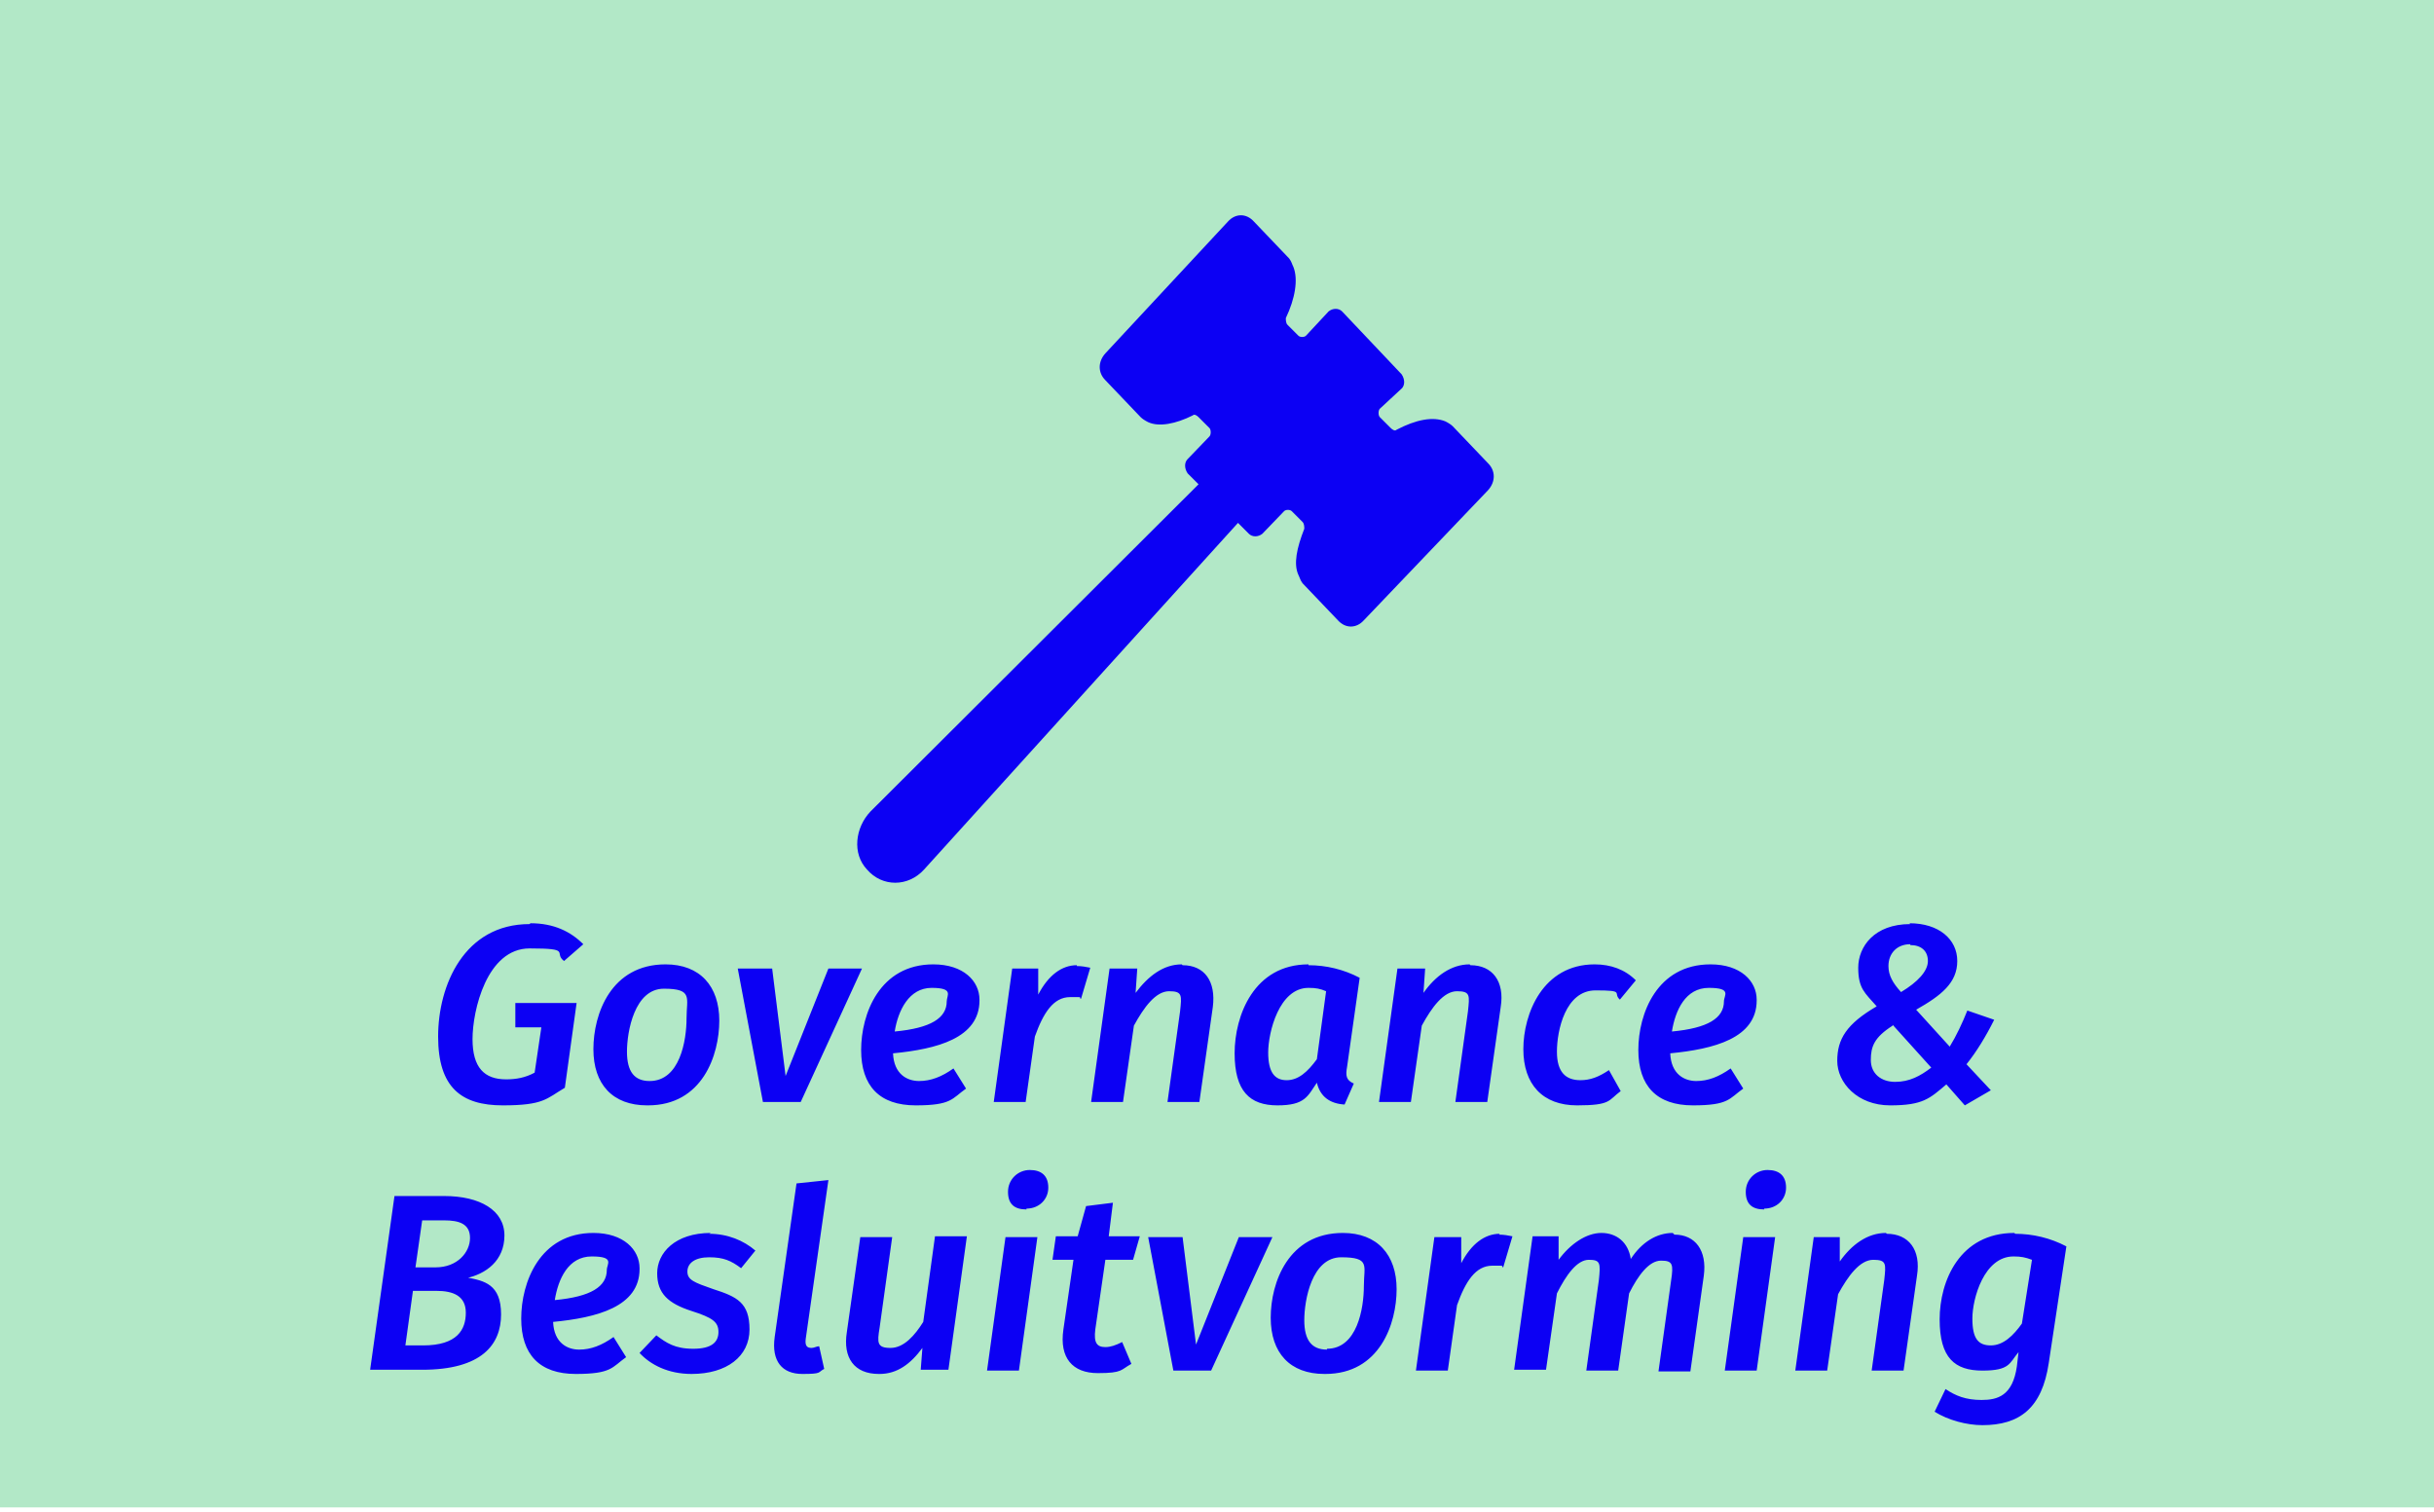
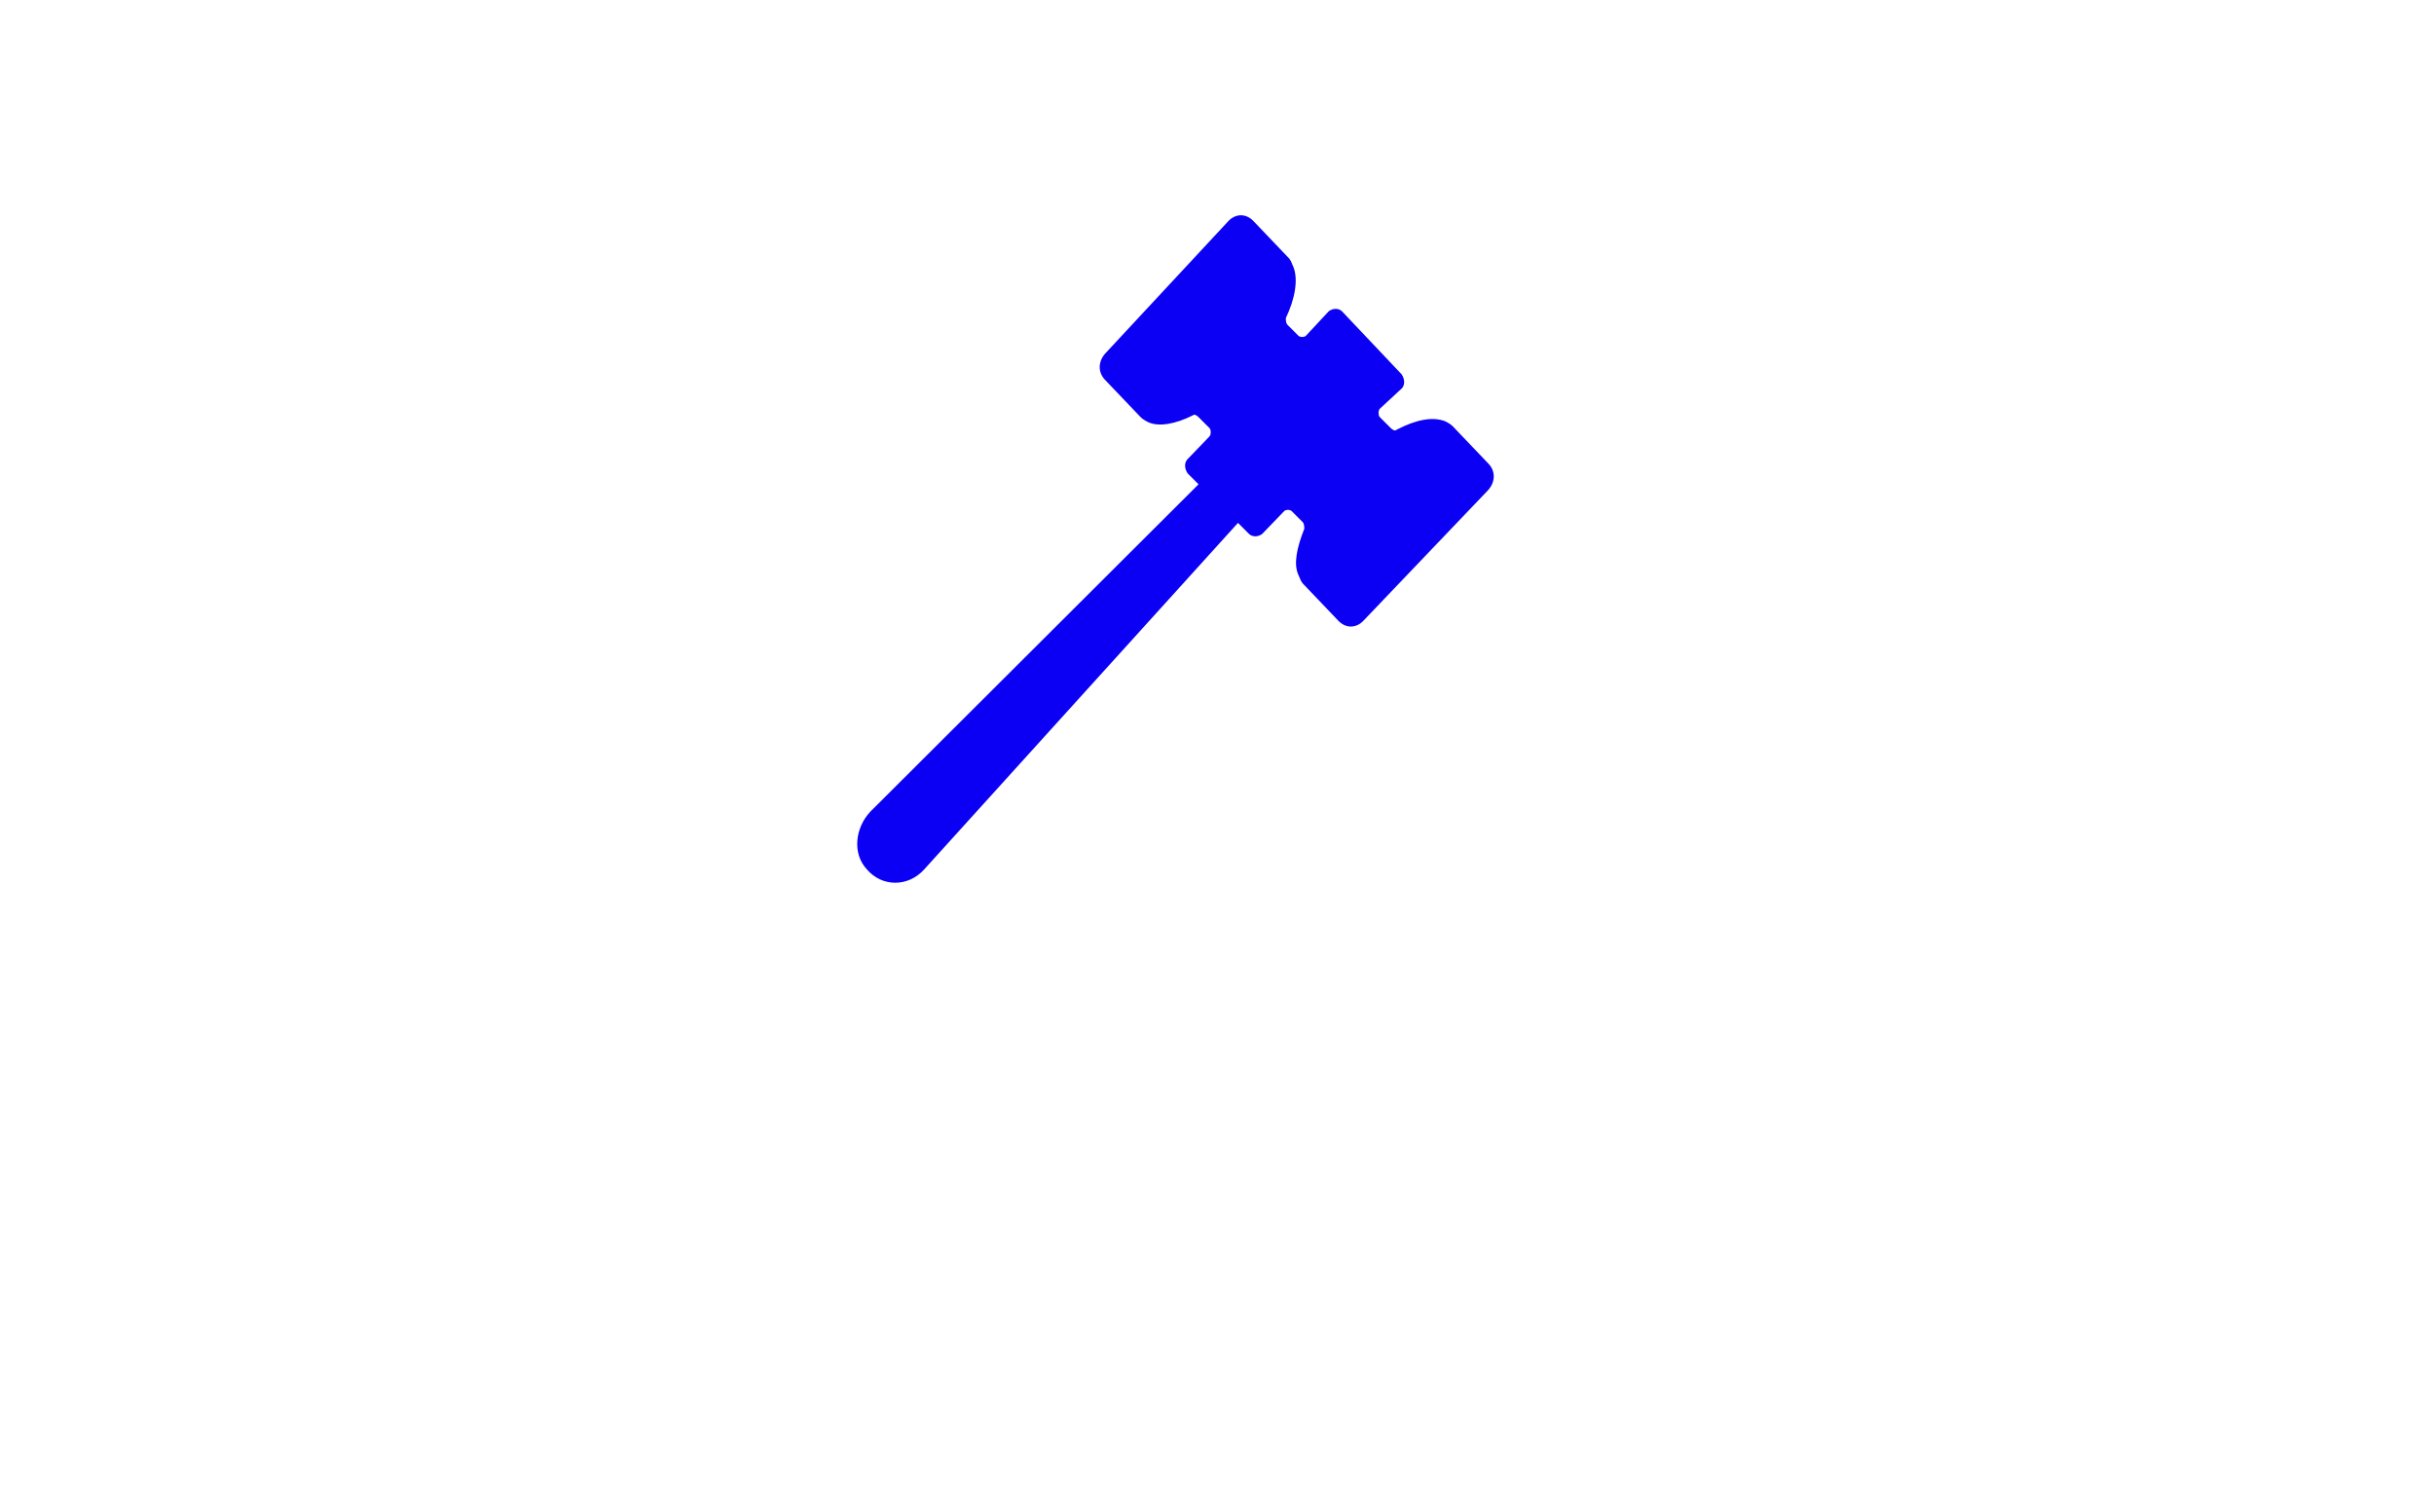
<svg xmlns="http://www.w3.org/2000/svg" id="Laag_1" data-name="Laag 1" version="1.1" viewBox="0 0 290 180.2">
  <defs>
    <style> .cls-1 { fill: #0c00f4; } .cls-1, .cls-2 { stroke-width: 0px; } .cls-2 { fill: #b2e8c7; } </style>
  </defs>
-   <rect class="cls-2" width="290" height="179.6" />
-   <path class="cls-1" d="M239.9,149.7c.9,0,1.4.1,2.2.4l-1.2,7.6c-1,1.4-2.2,2.6-3.7,2.6s-2.2-.8-2.2-3.2,1.4-7.4,4.9-7.4M240,146.9c-6.5,0-8.9,5.7-8.9,10.3s1.8,6.1,5.1,6.1,3.2-.9,4.3-2.2l-.2,1.7c-.5,3.5-2.3,4-4.2,4s-3.1-.5-4.3-1.3l-1.3,2.7c1.6,1,3.8,1.6,5.7,1.6,4.4,0,7.1-2,7.9-7.4l2.1-13.9c-1.9-1-4-1.5-6.1-1.5M224.7,146.9c-2.2,0-4.1,1.4-5.5,3.4v-2.9c.1,0-3.1,0-3.1,0l-2.2,15.9h3.8l1.3-9.1c1.2-2.2,2.6-4.1,4.2-4.1s1.5.5,1.3,2.4l-1.5,10.8h3.8l1.6-11.3c.5-3.1-1-5-3.6-5M211.5,147.4h-3.8l-2.2,15.9h3.8l2.2-15.9ZM210.2,144c1.5,0,2.6-1.1,2.6-2.5s-.8-2.1-2.2-2.1-2.6,1.1-2.6,2.6.8,2.1,2.2,2.1M199.3,146.9c-1.9,0-3.7,1.1-5,3.1-.3-2-1.7-3.1-3.5-3.1s-3.7,1.3-5.1,3.2v-2.8c.1,0-3.1,0-3.1,0l-2.2,15.9h3.8l1.3-9.1c1.1-2.2,2.4-4,3.8-4s1.4.4,1.2,2.4l-1.5,10.8h3.8l1.3-9.2c1.1-2.2,2.4-3.9,3.8-3.9s1.5.4,1.2,2.4l-1.5,10.8h3.8l1.6-11.4c.4-3-1-4.9-3.5-4.9M178.7,147c-1.8,0-3.4,1.2-4.6,3.5v-3.1c.1,0-3.2,0-3.2,0l-2.2,15.9h3.8l1.1-7.8c1-2.8,2.2-4.7,4.2-4.7s.8,0,1.3.2l1.1-3.7c-.5-.1-1-.2-1.6-.2M158.1,160.8c-1.8,0-2.7-1.1-2.7-3.5s.9-7.5,4.4-7.5,2.7,1,2.7,3.4c0,2.7-.8,7.5-4.4,7.5M157.9,163.7c6.5,0,8.5-6,8.5-10.1s-2.3-6.7-6.4-6.7c-6.5,0-8.6,5.9-8.6,10.1s2.3,6.7,6.4,6.7M151.6,147.4h-4l-5.1,12.8-1.6-12.8h-4.1l3,15.9h4.5l7.3-15.9ZM131.8,150.1h3.2l.8-2.8h-3.7l.5-4-3.2.4-1,3.6h-2.6l-.4,2.8h2.5l-1.2,8.3c-.5,3.4,1.1,5.2,4.1,5.2s2.7-.4,4-1.1l-1.1-2.6c-.8.4-1.4.6-2,.6-1,0-1.4-.5-1.2-2.1l1.2-8.3ZM123.6,147.4h-3.8l-2.2,15.9h3.8l2.2-15.9ZM122.3,144c1.5,0,2.6-1.1,2.6-2.5s-.8-2.1-2.2-2.1-2.6,1.1-2.6,2.6.8,2.1,2.2,2.1M104.8,163.7c2.1,0,3.7-1.2,5.1-3.1l-.2,2.6h3.3l2.2-15.9h-3.8l-1.4,10.2c-1,1.6-2.3,3.1-3.9,3.1s-1.6-.6-1.3-2.4l1.5-10.8h-3.8l-1.6,11.3c-.5,3.1.9,5,3.8,5M98.7,140.6l-3.8.4-2.6,18.3c-.4,2.9.9,4.4,3.3,4.4s1.8-.2,2.6-.6l-.6-2.7c-.3,0-.6.2-.9.2-.6,0-.8-.3-.7-1.1l2.7-18.9ZM84.7,146.9c-4.3,0-6.4,2.4-6.4,4.8s1.3,3.6,4.1,4.5c2.5.8,3.2,1.3,3.2,2.5s-.8,2-3,2-3.2-.7-4.4-1.6l-2,2.1c1.3,1.4,3.4,2.5,6.2,2.5,4.2,0,6.9-2.1,6.9-5.3s-1.5-3.9-4.3-4.8c-2.3-.8-3.1-1.1-3.1-2.1s.9-1.7,2.6-1.7,2.6.4,3.8,1.3l1.7-2.1c-1.4-1.2-3.3-2-5.5-2M66.1,154.9c.4-2.5,1.6-5.2,4.4-5.2s1.8.9,1.8,1.6c0,2-1.9,3.2-6.2,3.6M76.2,151.1c0-2.2-1.9-4.2-5.5-4.2-6.4,0-8.6,5.9-8.6,10.2s2.2,6.6,6.5,6.6,4.3-.8,6-2l-1.5-2.4c-1.4,1-2.7,1.5-4.1,1.5s-3-.8-3.1-3.3c5.2-.5,10.3-1.8,10.3-6.3M50.5,160.3h-2.2l.9-6.5h2.8c2,0,3.5.6,3.5,2.6s-1,3.9-5.1,3.9M52.9,145.4c1.8,0,3.1.4,3.1,2.1s-1.5,3.5-4.1,3.5h-2.4l.8-5.6h2.5ZM55.5,152.3c2.4-.5,4.6-2.1,4.6-5.1s-2.9-4.7-7.2-4.7h-5.9l-2.9,20.7h6.2c7.1,0,9.4-3,9.4-6.6s-2-4-4.1-4.4" />
-   <path class="cls-1" d="M225.5,122.1l4.6,5.1c-1.3,1-2.6,1.7-4.3,1.7s-2.9-1-2.9-2.6.4-2.7,2.6-4.1M227.6,112.6c1.3,0,2.1.7,2.1,1.9s-1.2,2.5-3.2,3.7c-1-1.1-1.5-2-1.5-3.1,0-1.5,1-2.6,2.6-2.6M227.6,110.1c-4.3,0-6.2,2.7-6.2,5.2s.8,3,2.2,4.6c-3.6,2.1-4.7,3.9-4.7,6.5s2.4,5.3,6.3,5.3,4.7-.8,6.7-2.5l2.2,2.5,3.1-1.8-2.9-3.1c1.2-1.5,2.3-3.3,3.3-5.3l-3.2-1.1c-.6,1.5-1.3,3-2.1,4.3l-4-4.4c3-1.7,4.9-3.2,4.9-5.8s-2.2-4.5-5.7-4.5M199.2,122.9c.4-2.5,1.6-5.2,4.4-5.2s1.8.9,1.8,1.6c0,2-1.9,3.2-6.2,3.6M209.3,119.1c0-2.2-1.9-4.2-5.5-4.2-6.4,0-8.6,5.9-8.6,10.2s2.2,6.6,6.5,6.6,4.3-.8,6-2l-1.5-2.4c-1.4,1-2.7,1.5-4.1,1.5s-3-.8-3.1-3.3c5.2-.5,10.3-1.8,10.3-6.3M190,114.9c-6.2,0-8.5,5.9-8.5,10.1s2.3,6.7,6.4,6.7,3.7-.6,5.2-1.7l-1.4-2.5c-1.2.8-2.2,1.2-3.4,1.2-1.7,0-2.8-.9-2.8-3.4s1-7.3,4.6-7.3,2,.3,2.9,1.1l1.9-2.3c-1.3-1.3-3-1.9-4.9-1.9M175.1,114.9c-2.2,0-4.1,1.4-5.5,3.4l.2-2.9h-3.3l-2.2,15.9h3.8l1.3-9.1c1.2-2.2,2.6-4.1,4.2-4.1s1.5.5,1.3,2.4l-1.5,10.8h3.8l1.6-11.3c.5-3.1-1-5-3.6-5M155.9,117.7c.9,0,1.4.1,2.1.4l-1.1,8.1c-1.1,1.5-2.2,2.5-3.6,2.5s-2.2-.9-2.2-3.3,1.3-7.7,4.8-7.7M155.9,114.9c-6.5,0-8.8,6.1-8.8,10.6s1.8,6.2,5.1,6.2,3.6-1.1,4.7-2.7c.4,1.7,1.6,2.5,3.3,2.6l1.1-2.5c-.9-.4-1-.9-.8-2l1.5-10.6c-1.9-1-4-1.5-6.1-1.5M140.8,114.9c-2.2,0-4,1.4-5.5,3.4l.2-2.9h-3.3l-2.2,15.9h3.8l1.3-9.1c1.2-2.2,2.6-4.1,4.2-4.1s1.5.5,1.3,2.4l-1.5,10.8h3.8l1.6-11.3c.4-3.1-1-5-3.6-5M128.3,115c-1.8,0-3.4,1.2-4.6,3.5v-3.1c.1,0-3.1,0-3.1,0l-2.2,15.9h3.8l1.1-7.8c1-2.8,2.2-4.7,4.2-4.7s.8,0,1.3.2l1.1-3.7c-.5-.1-1-.2-1.6-.2M106.6,122.9c.4-2.5,1.7-5.2,4.4-5.2s1.8.9,1.8,1.6c0,2-1.9,3.2-6.2,3.6M116.7,119.1c0-2.2-1.9-4.2-5.5-4.2-6.4,0-8.6,5.9-8.6,10.2s2.2,6.6,6.5,6.6,4.3-.8,6-2l-1.5-2.4c-1.4,1-2.7,1.5-4.1,1.5s-3-.8-3.1-3.3c5.2-.5,10.3-1.8,10.3-6.3M102.7,115.4h-4l-5.1,12.8-1.6-12.8h-4.1l3,15.9h4.5l7.3-15.9ZM77.4,128.8c-1.8,0-2.7-1.1-2.7-3.5s.9-7.5,4.4-7.5,2.7,1.1,2.7,3.5c0,2.7-.8,7.5-4.4,7.5M77.2,131.7c6.5,0,8.5-6,8.5-10.1s-2.3-6.7-6.4-6.7c-6.5,0-8.6,5.9-8.6,10.1s2.3,6.7,6.4,6.7M63.1,110.1c-7.8,0-10.9,7.3-10.9,13.4s2.8,8.2,7.7,8.2,5.2-.8,7.4-2.1l1.4-10.1h-7.3v2.9h3.1l-.8,5.4c-1.1.6-2.2.8-3.4.8-2.6,0-4-1.4-4-4.8s1.7-10.8,6.8-10.8,2.8.5,4.1,1.5l2.3-2c-1.5-1.5-3.5-2.5-6.3-2.5" />
  <path class="cls-1" d="M167,46.3c.4-.4.4-1.1,0-1.7l-7.1-7.5c-.4-.4-1.1-.4-1.6,0l-2.7,2.9c-.2.2-.7.2-.9,0l-1.3-1.3c-.2-.2-.2-.6-.2-.8,1.1-2.3,1.5-4.6.9-6.1-.2-.4-.2-.6-.5-1l-4.2-4.4c-.9-1-2.2-1-3.1,0l-14.6,15.7c-.9,1-.9,2.3,0,3.2l4.2,4.4c.2.2.5.4.9.6,1.3.6,3.3.2,5.3-.8.2-.2.5,0,.7.2l1.3,1.3c.2.2.2.8,0,1l-2.6,2.7c-.4.4-.4,1.1,0,1.7l1.3,1.3-39.1,39c-1.8,1.9-2.2,5-.4,6.9,1.8,2.1,4.9,2.1,6.8,0l37.4-41.3,1.3,1.3c.4.4,1.1.4,1.6,0l2.6-2.7c.2-.2.7-.2.9,0l1.3,1.3c.2.2.2.6.2.8-.9,2.3-1.3,4.2-.7,5.5.2.4.2.6.5,1l4.2,4.4c.9,1,2.2,1,3.1,0l14.8-15.5c.9-1,.9-2.3,0-3.2l-4.2-4.4c-.2-.2-.5-.4-.9-.6-1.5-.6-3.5-.2-5.8,1-.2.2-.5,0-.7-.2l-1.3-1.3c-.2-.2-.2-.8,0-1l2.7-2.5Z" />
</svg>